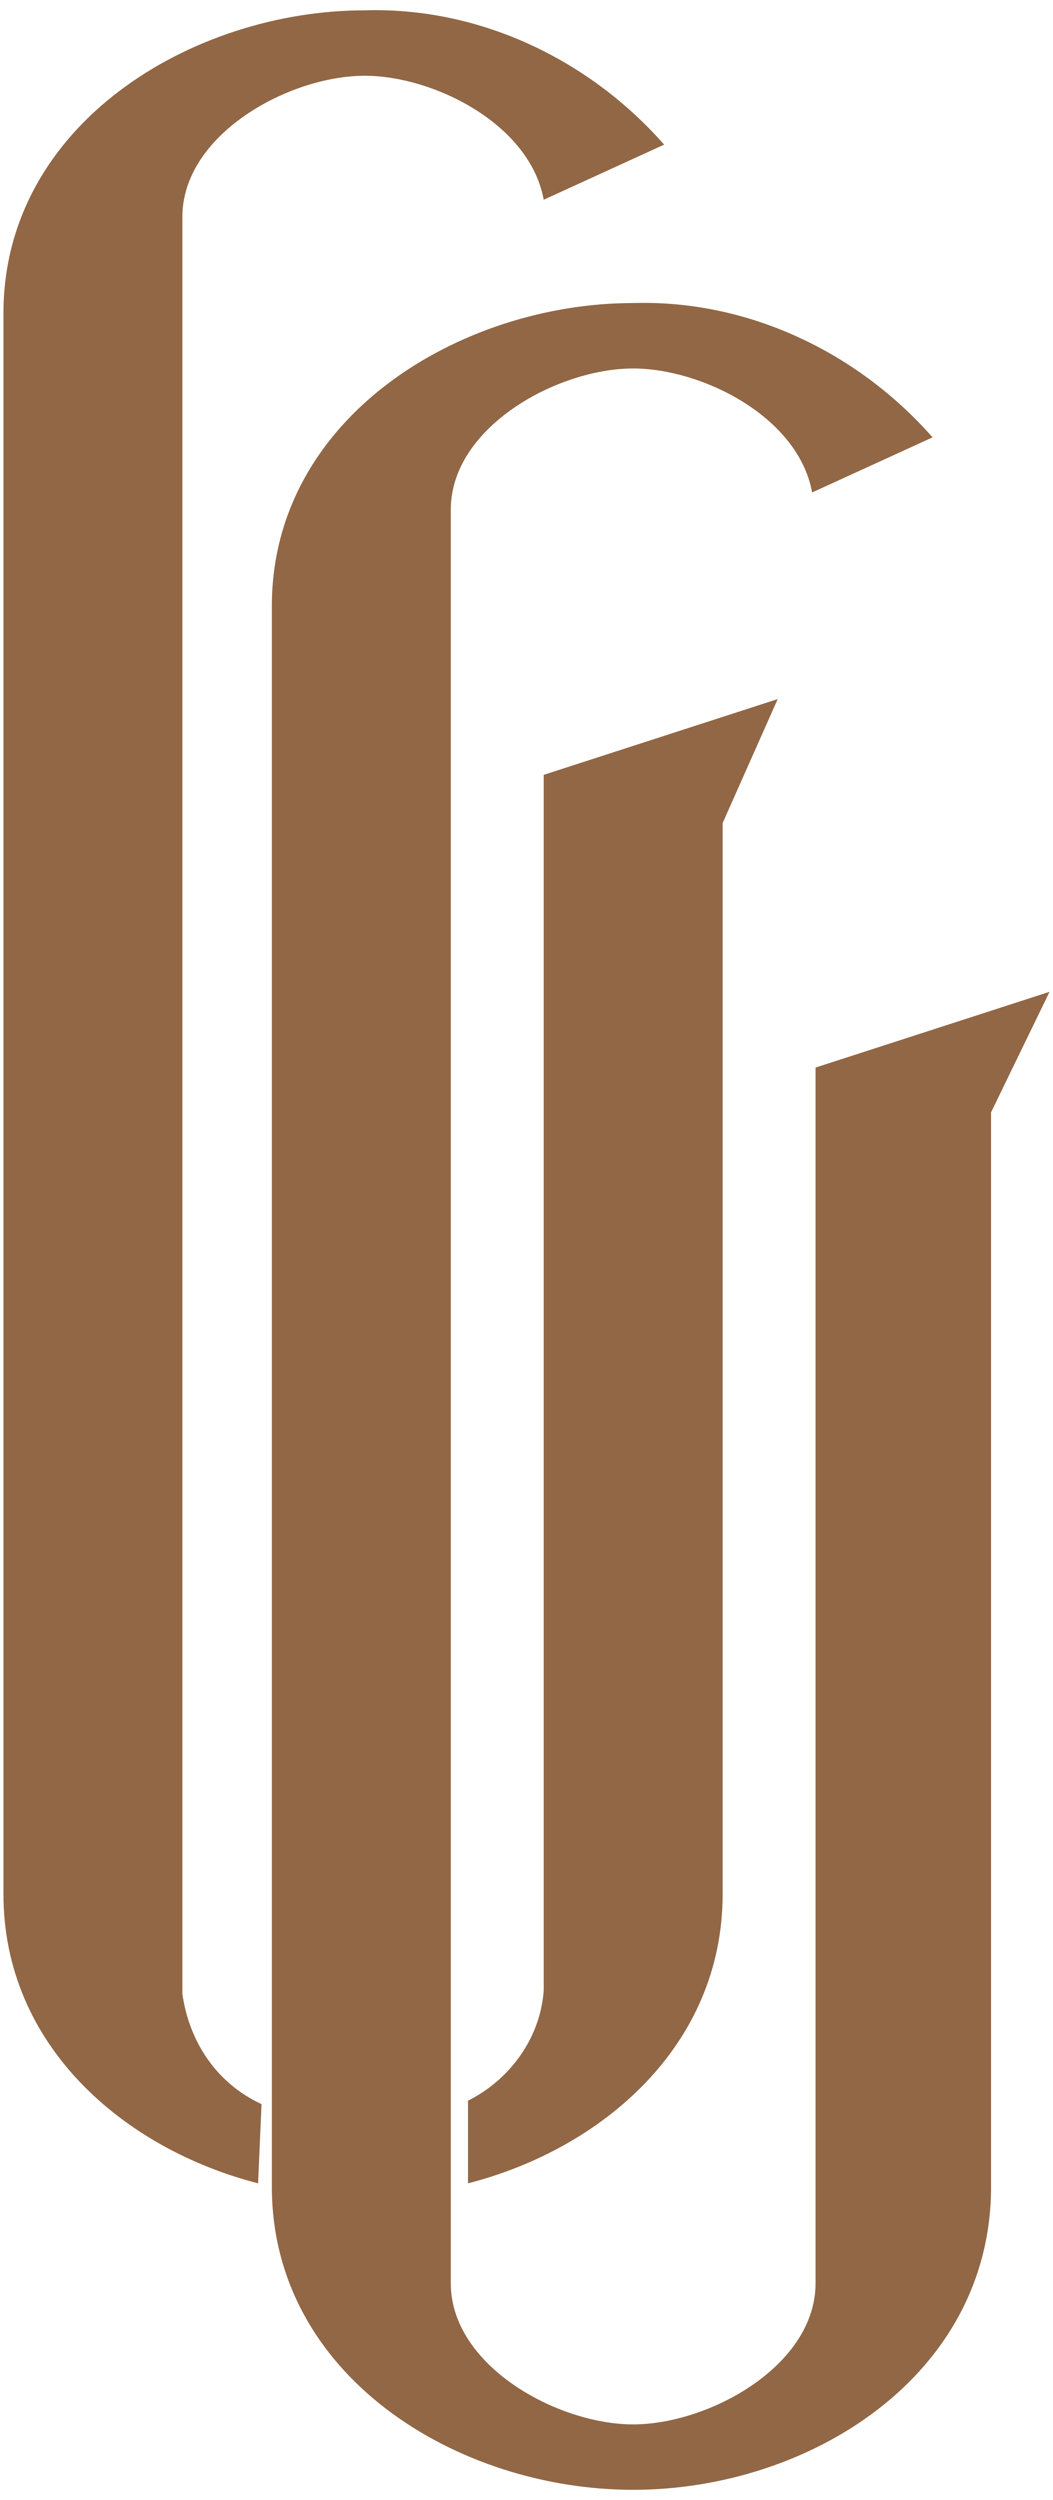
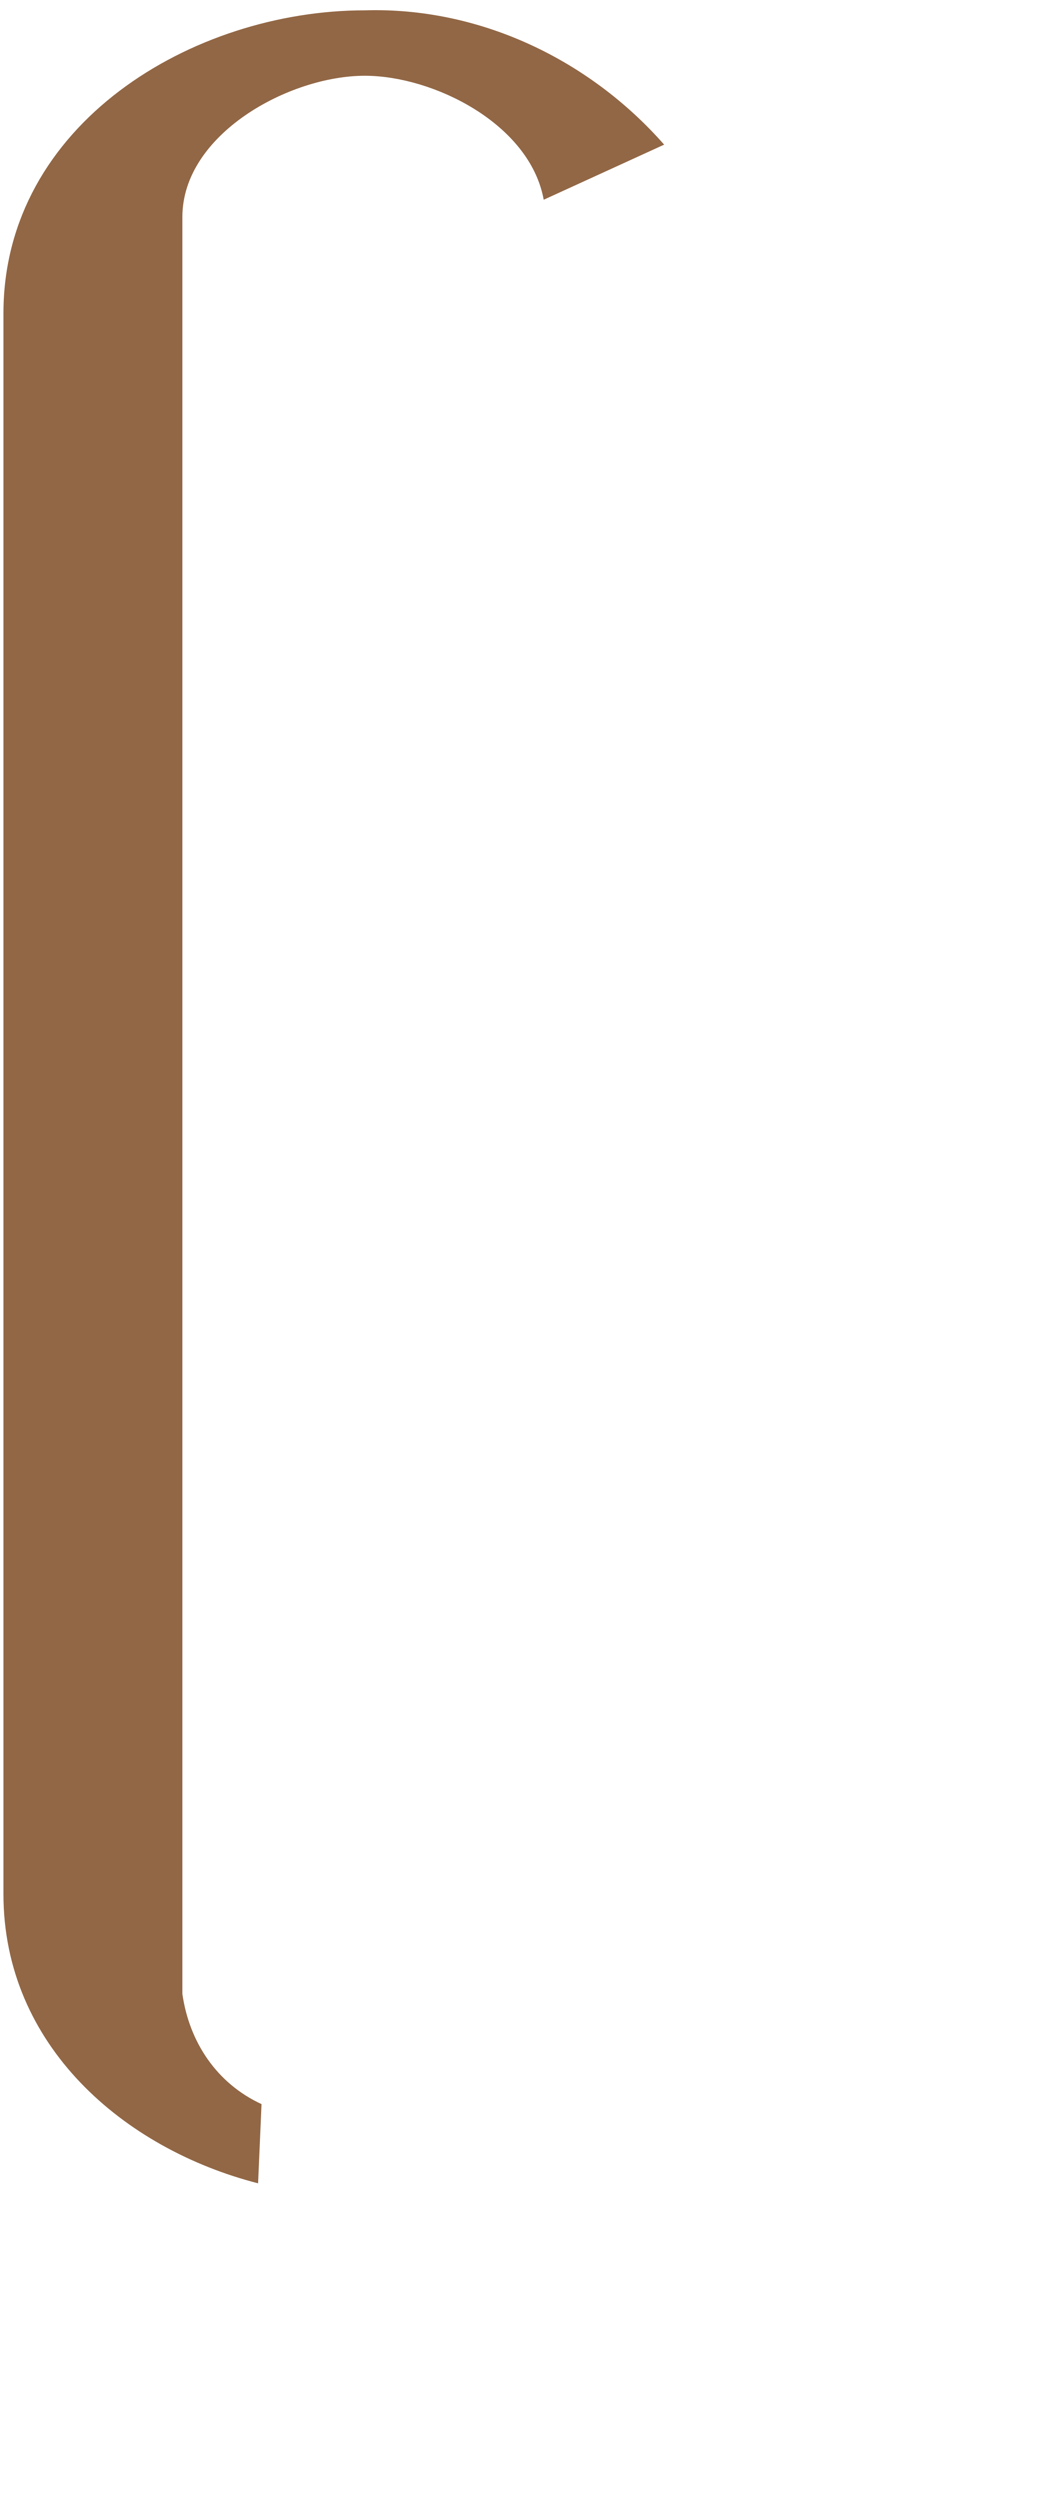
<svg xmlns="http://www.w3.org/2000/svg" version="1.1" id="Layer_1" x="0px" y="0px" viewBox="0 0 30.6 72.6" style="enable-background:new 0 0 30.6 72.6;" xml:space="preserve">
  <style type="text/css">
	.st0{fill-rule:evenodd;clip-rule:evenodd;fill:#926745;}
</style>
  <path id="Path_685" class="st0" d="M7.6,61.1c-1.3-0.6-2.1-1.8-2.3-3.2V6.3c0-2.4,3.1-4.1,5.3-4.1c2,0,4.8,1.4,5.2,3.6l3.5-1.6  c-2.2-2.5-5.4-4-8.7-3.9c-5,0-10.5,3.3-10.5,8.8v45.9c0,4.4,3.5,7.4,7.4,8.4L7.6,61.1L7.6,61.1z" />
-   <path id="Path_686" class="st0" d="M22.6,20.3l-6.8,2.2v35.3c-0.1,1.4-1,2.6-2.2,3.2v2.4c3.9-1,7.4-4,7.4-8.4V23.9L22.6,20.3  L22.6,20.3z" />
-   <path id="Path_687" class="st0" d="M30.5,28.8L23.7,31v35.3c0,2.4-3.1,4.1-5.3,4.1s-5.3-1.7-5.3-4.1V14.8c0-2.4,3.1-4.1,5.3-4.1  c2,0,4.8,1.4,5.2,3.6l3.5-1.6c-2.2-2.5-5.4-4-8.7-3.9c-5,0-10.5,3.3-10.5,8.8v45.9c0,5.5,5.4,8.8,10.5,8.8s10.4-3.3,10.4-8.8V32.3  L30.5,28.8L30.5,28.8z" />
</svg>